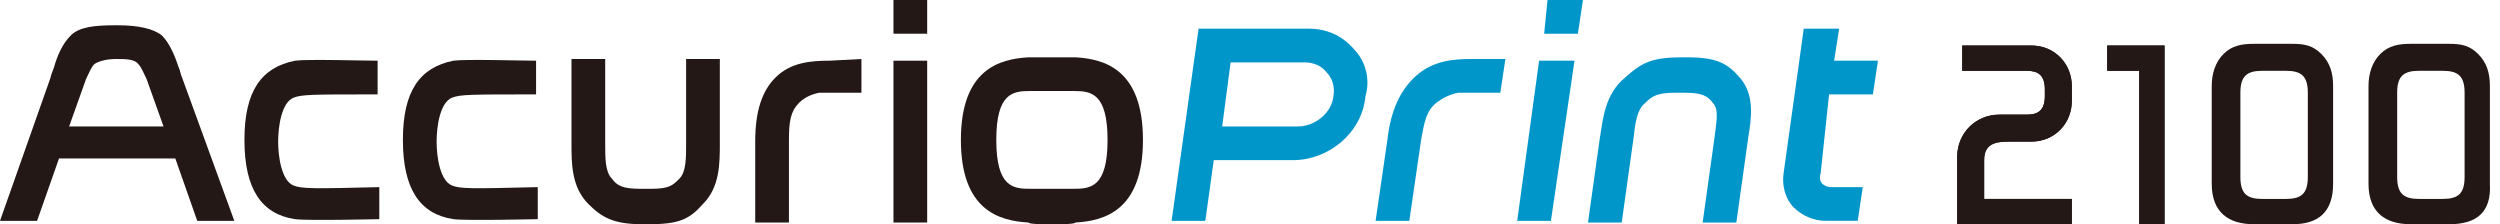
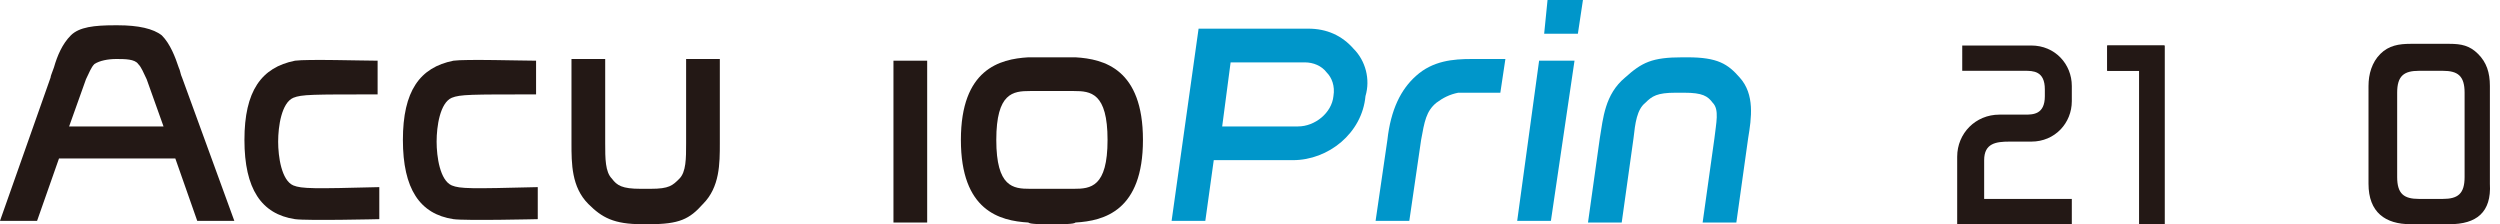
<svg xmlns="http://www.w3.org/2000/svg" version="1.1" id="レイヤー_1" x="0px" y="0px" width="148.3px" height="13.3px" viewBox="0 0 148.3 13.3" style="enable-background:new 0 0 148.3 13.3;" xml:space="preserve">
  <style type="text/css">
	.st0{fill:#231815;}
	.st1{fill:#0096CA;}
	.st2{fill:#221714;}
</style>
  <g>
    <g>
      <g>
        <g>
          <g>
            <polygon class="st0" points="128.4,2.7 125,2.7 125,4.2 126.9,4.2 126.9,13.3 128.4,13.3      " />
          </g>
        </g>
      </g>
      <path class="st0" d="M119.2,8.4c-0.8,0-1.5,0.1-1.5,1.1v2.3h5.2v1.5h-6.8v-4c0-1.4,1.1-2.5,2.5-2.5h1.5c0.5,0,1.2,0,1.2-1.1V5.3    c0-1.1-0.7-1.1-1.2-1.1h-3.7V2.7h4.1c1.4,0,2.4,1.1,2.4,2.4V6c0,1.3-1,2.4-2.4,2.4H119.2z" />
    </g>
    <g>
      <g>
        <g>
          <g>
            <polygon class="st0" points="128.4,2.7 125,2.7 125,4.2 126.9,4.2 126.9,13.3 128.4,13.3      " />
          </g>
        </g>
      </g>
-       <path class="st0" d="M119.2,8.4c-0.8,0-1.5,0.1-1.5,1.1v2.3h5.2v1.5h-6.8v-4c0-1.4,1.1-2.5,2.5-2.5h1.5c0.5,0,1.2,0,1.2-1.1V5.3    c0-1.1-0.7-1.1-1.2-1.1h-3.7V2.7h4.1c1.4,0,2.4,1.1,2.4,2.4V6c0,1.3-1,2.4-2.4,2.4H119.2z" />
    </g>
    <g>
      <path class="st0" d="M0,13.1" />
    </g>
    <path class="st0" d="M38.5,13.3c1.8,0,2.4-0.3,3.2-1.2c1-1,1-2.4,1-3.6v-5h-2v5c0,0.9,0,1.7-0.4,2.1l0,0c-0.4,0.4-0.6,0.6-1.7,0.6   H38c-1.1,0-1.4-0.2-1.7-0.6l0,0c-0.4-0.4-0.4-1.2-0.4-2.1v-5h-2v5c0,1.2,0,2.6,1,3.6c0.8,0.8,1.5,1.2,3.2,1.2H38.5z" />
    <path class="st0" d="M62.4,13.3c-0.7,0-1.3,0-1.4-0.1c-1.7-0.1-4-0.7-4-4.9s2.3-4.8,4-4.9c0.1,0,0.7,0,1.4,0s1.3,0,1.4,0   c1.7,0.1,4,0.7,4,4.9s-2.3,4.8-4,4.9C63.7,13.3,63.1,13.3,62.4,13.3 M62.4,5.4c-0.7,0-1.3,0-1.3,0l0,0c-1,0-2,0.1-2,2.9   s1,2.9,2,2.9l0,0c0,0,0.6,0,1.3,0s1.3,0,1.3,0l0,0c1,0,2-0.1,2-2.9s-1-2.9-2-2.9l0,0C63.7,5.4,63.1,5.4,62.4,5.4" />
    <rect x="53" y="3.6" class="st0" width="2" height="9.6" />
-     <rect x="53" y="0" class="st0" width="2" height="2" />
-     <path class="st0" d="M49.2,3.6c-1.1,0-2.3,0.1-3.2,1c-0.8,0.8-1.2,2-1.2,3.8v4.8h2V8.3c0-1.1,0.1-1.7,0.6-2.2   c0.3-0.3,0.7-0.5,1.2-0.6c0.2,0,0.4,0,0.7,0h1.8v-2L49.2,3.6L49.2,3.6z" />
    <path class="st0" d="M10.8,4.6c-0.1-0.2-0.1-0.4-0.2-0.6c-0.2-0.6-0.5-1.4-1-1.9C9.1,1.7,8.2,1.5,7,1.5H6.8c-1.2,0-2.1,0.1-2.6,0.6   S3.4,3.3,3.2,4C3.1,4.3,3,4.5,3,4.6l-3,8.5h2.2l1.3-3.7h6.9l1.3,3.7h2.2L10.8,4.6z M4.1,7.5l1-2.8C5.3,4.3,5.4,4,5.6,3.8   c0.3-0.2,0.8-0.3,1.3-0.3s1.1,0,1.3,0.3C8.4,4,8.5,4.3,8.7,4.7l1,2.8H4.1z" />
    <path class="st0" d="M17.4,11c-0.7-0.3-0.9-1.7-0.9-2.6s0.2-2.3,0.9-2.6c0.5-0.2,1.1-0.2,5-0.2v-2c-0.8,0-4.2-0.1-4.9,0   c-2,0.4-3,1.8-3,4.7s1,4.4,3,4.7c0.7,0.1,5,0,5,0v-1.9C18.6,11.2,17.9,11.2,17.4,11z" />
    <path class="st0" d="M26.8,11c-0.7-0.3-0.9-1.7-0.9-2.6s0.2-2.3,0.9-2.6c0.5-0.2,1.1-0.2,5-0.2v-2c-0.8,0-4.2-0.1-4.9,0   c-2,0.4-3,1.8-3,4.7s1,4.4,3,4.7c0.7,0.1,5,0,5,0v-1.9C27.9,11.2,27.3,11.2,26.8,11z" />
    <path class="st1" d="M80.3,2.9c-0.7-0.8-1.6-1.2-2.7-1.2h-6.4h-0.1l-1.6,11.4h2L72,9.5h4.7c2.1,0,4.1-1.6,4.3-3.8   C81.3,4.7,81,3.6,80.3,2.9z M79.1,5.7C79,6.7,78,7.5,77,7.5h-4.5L73,3.7h4.4c0.5,0,1,0.2,1.3,0.6C79,4.6,79.2,5.1,79.1,5.7z" />
    <path class="st1" d="M87.3,3.5c-1.1,0-2.3,0.1-3.3,1c-0.9,0.8-1.5,2-1.7,3.8l-0.7,4.8h2l0.7-4.8c0.2-1.1,0.3-1.7,0.9-2.2   c0.4-0.3,0.8-0.5,1.3-0.6c0.2,0,0.4,0,0.7,0H89l0.3-2C89.3,3.5,87.3,3.5,87.3,3.5z" />
-     <path class="st1" d="M108.5,5.6h2.6l0.3-2h-2.6l0.3-1.9H107l-1.2,8.6c-0.1,0.7,0.1,1.5,0.6,2s1.2,0.8,1.9,0.8h1.9l0.3-2h-1.9   c-0.2,0-0.4-0.1-0.5-0.2c-0.1-0.1-0.2-0.3-0.1-0.6L108.5,5.6z" />
    <path class="st1" d="M99.8,3.4c-1.8,0-2.4,0.3-3.4,1.2c-1.2,1-1.3,2.4-1.5,3.6l-0.7,5h2l0.7-5c0.1-0.9,0.2-1.7,0.7-2.1l0,0   c0.4-0.4,0.7-0.6,1.8-0.6h0.5c1.1,0,1.4,0.2,1.7,0.6l0,0c0.4,0.4,0.2,1.2,0.1,2.1l-0.7,5h2l0.7-5c0.2-1.2,0.4-2.6-0.5-3.6   c-0.7-0.8-1.3-1.2-3.1-1.2C100.1,3.4,99.8,3.4,99.8,3.4z" />
    <polygon class="st1" points="93.4,3.6 91.3,3.6 90,13.1 92,13.1  " />
    <polygon class="st1" points="93.9,0 91.8,0 91.6,2 93.6,2  " />
-     <path class="st2" d="M136,13.3h-2.3c-1.5,0-2.5-0.7-2.5-2.4V5.1c0-0.7,0.2-1.4,0.7-1.9s1.1-0.6,1.8-0.6h2.3c0.7,0,1.2,0.1,1.7,0.6   s0.7,1.1,0.7,1.9v5.8C138.4,12.6,137.5,13.3,136,13.3z M136.9,5.5c0-1-0.4-1.3-1.3-1.3h-1.4c-0.9,0-1.3,0.3-1.3,1.3v5   c0,1,0.4,1.3,1.3,1.3h1.4c0.9,0,1.3-0.3,1.3-1.3V5.5z" />
    <path class="st2" d="M145.3,13.3H143c-1.5,0-2.5-0.7-2.5-2.4V5.1c0-0.7,0.2-1.4,0.7-1.9s1.1-0.6,1.8-0.6h2.3c0.7,0,1.2,0.1,1.7,0.6   s0.7,1.1,0.7,1.9v5.8C147.8,12.6,146.9,13.3,145.3,13.3z M146.2,5.5c0-1-0.4-1.3-1.3-1.3h-1.4c-0.9,0-1.3,0.3-1.3,1.3v5   c0,1,0.4,1.3,1.3,1.3h1.4c0.9,0,1.3-0.3,1.3-1.3V5.5z" />
  </g>
</svg>